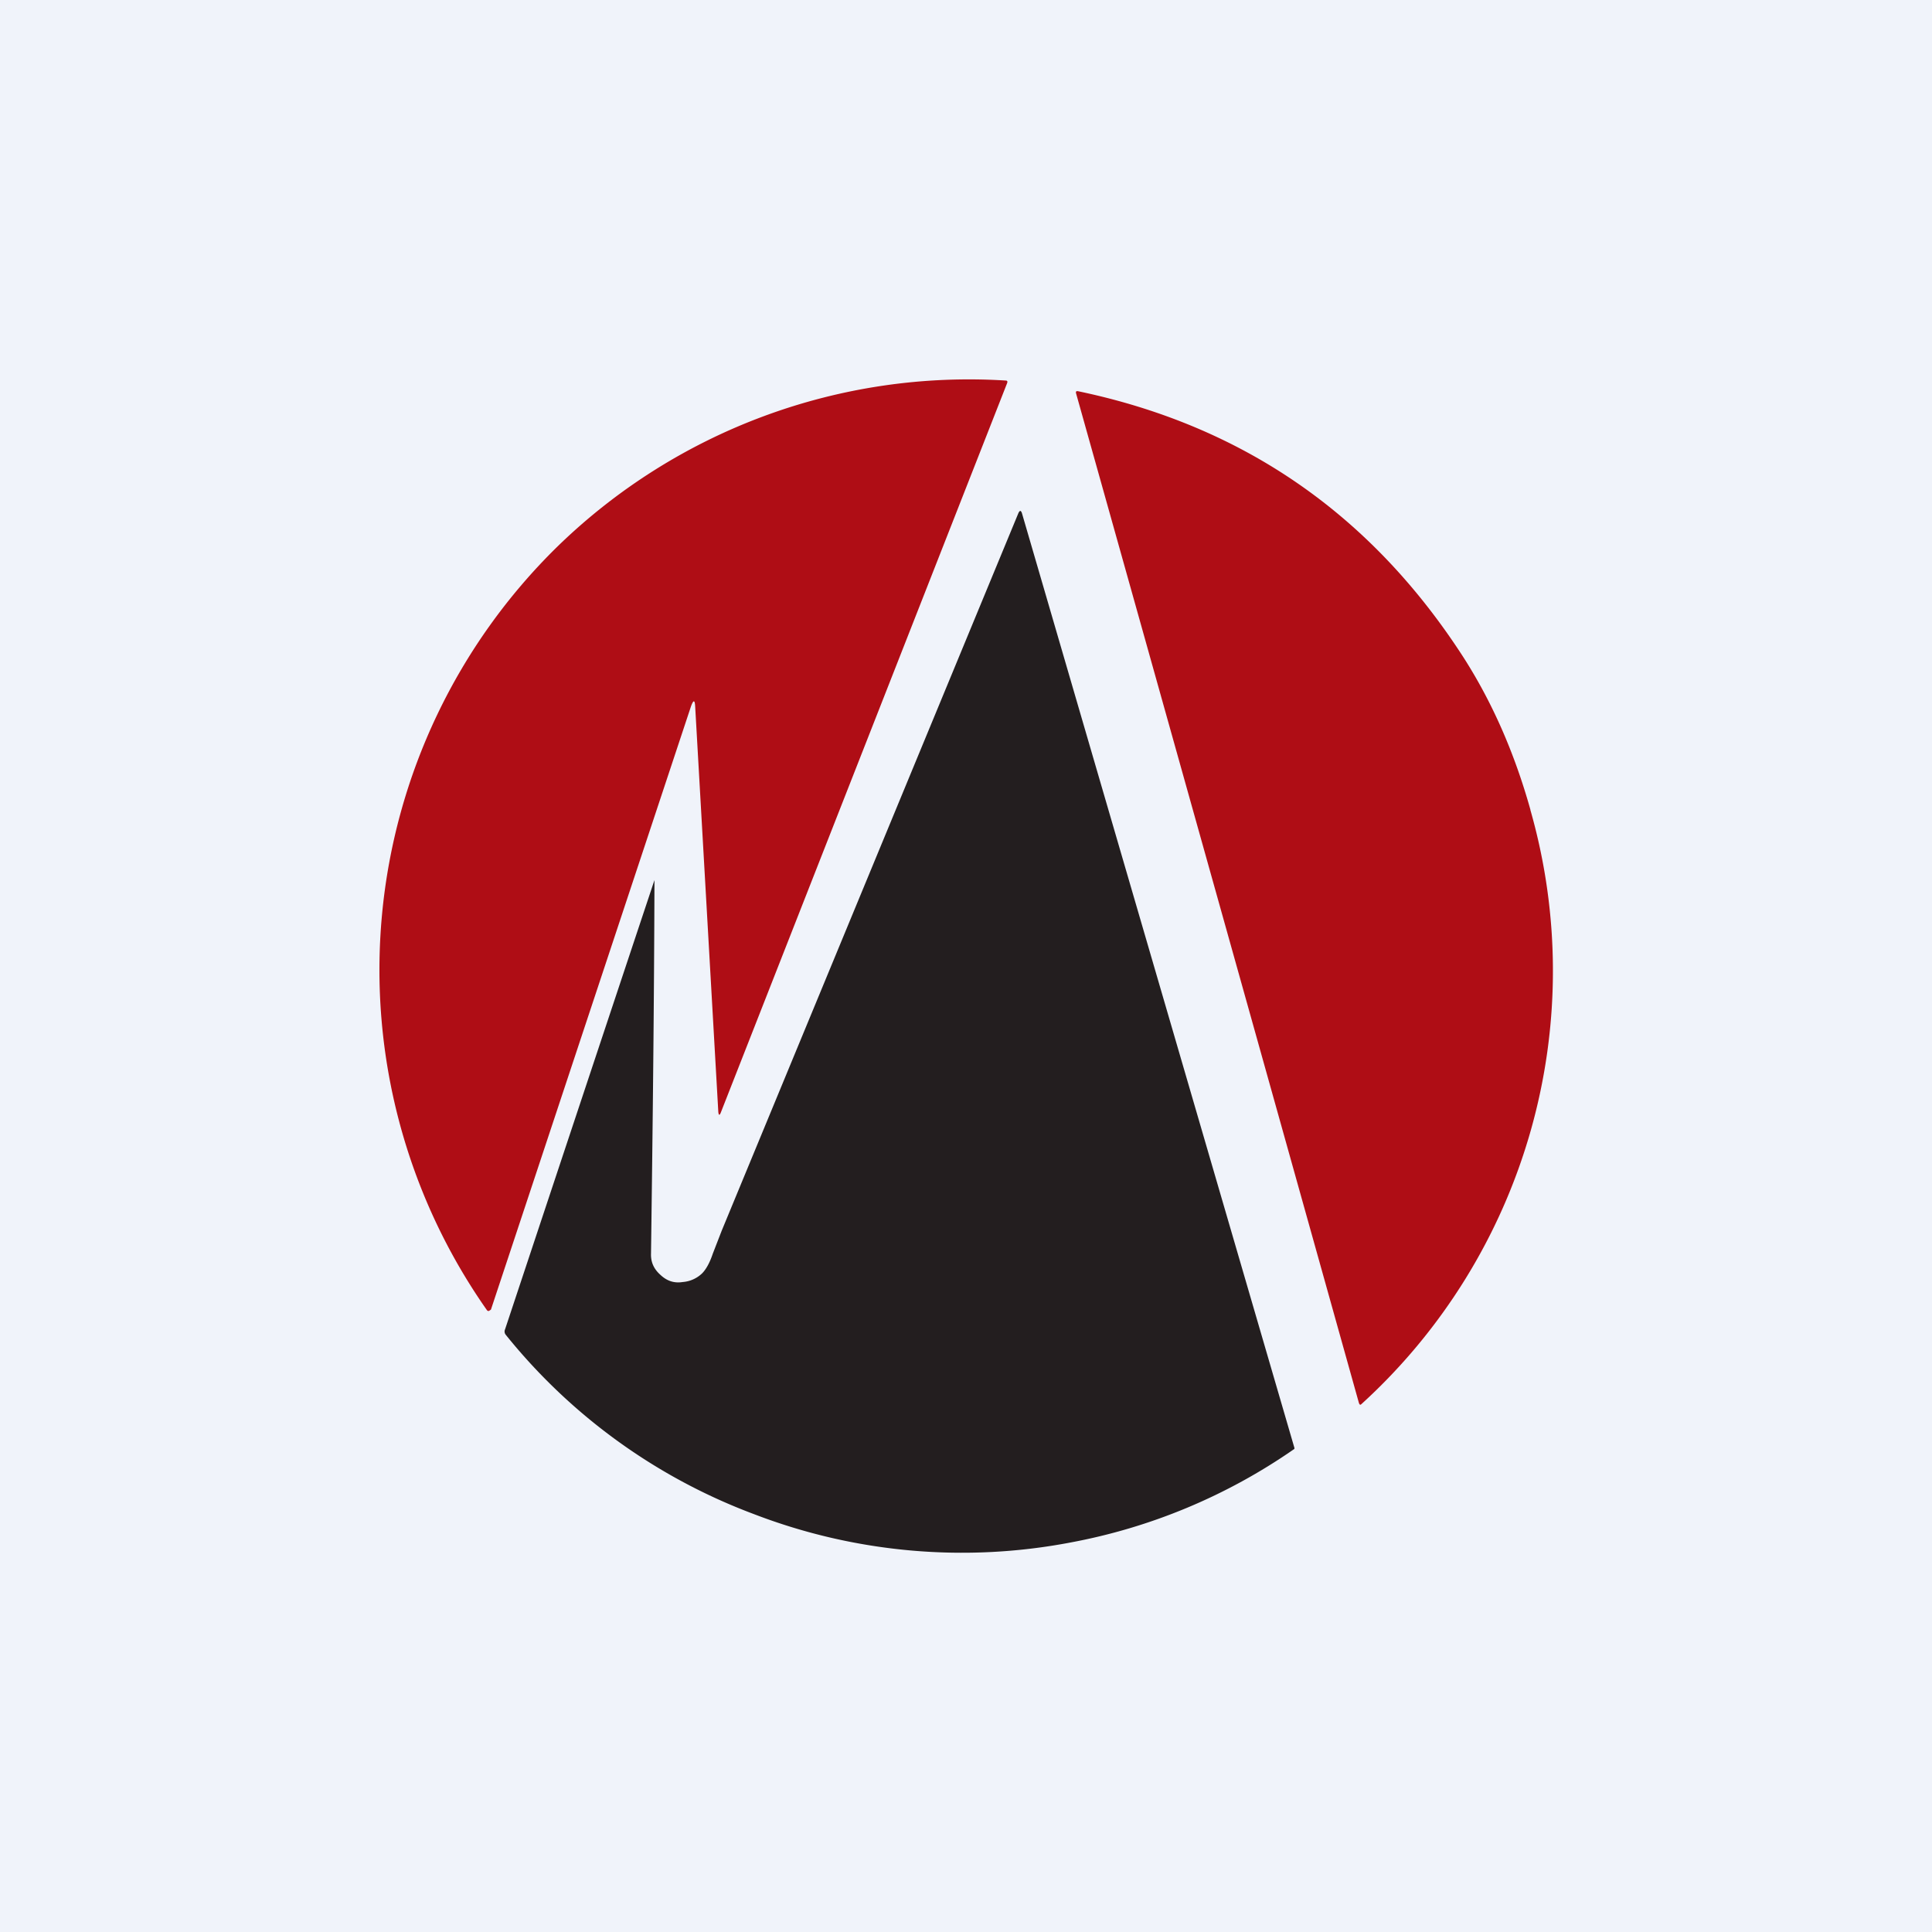
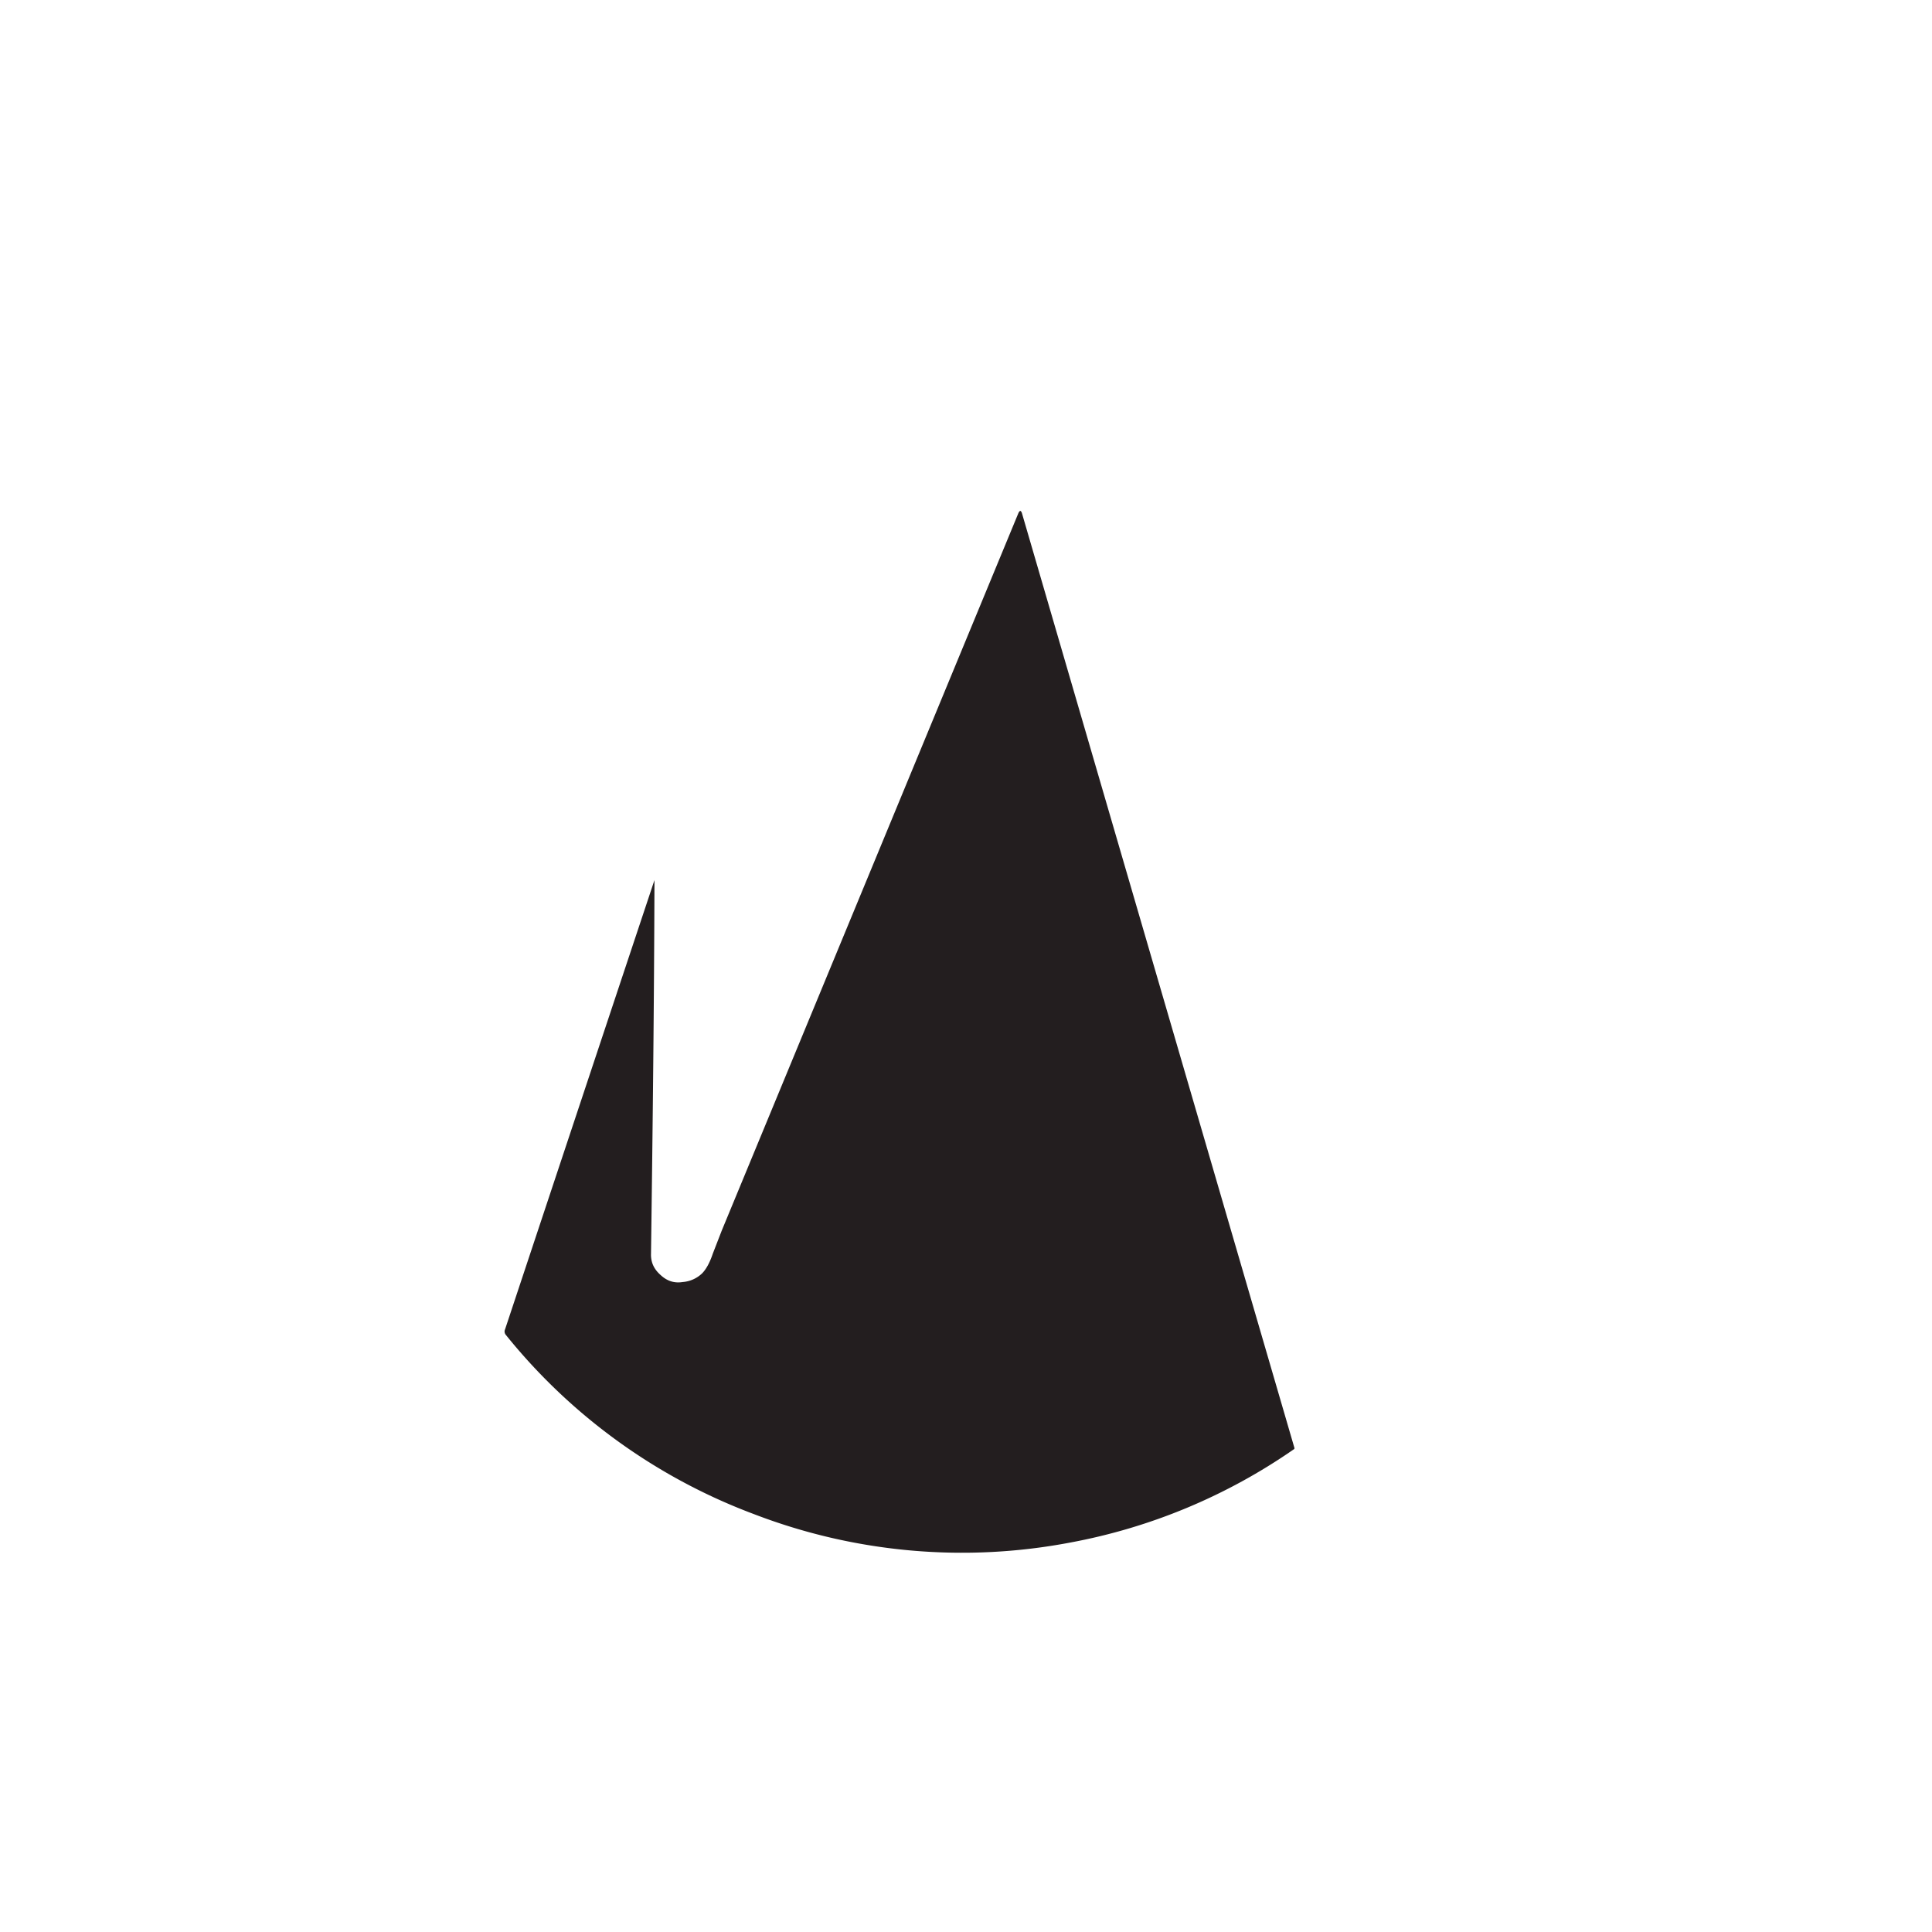
<svg xmlns="http://www.w3.org/2000/svg" width="56" height="56" viewBox="0 0 56 56">
-   <path fill="#F0F3FA" d="M0 0h56v56H0z" />
-   <path d="m20.03 20.47-5.8 17.49-.06.04c-.02 0-.04 0-.06-.03a17.17 17.17 0 0 1 2.06-22.14 17.1 17.1 0 0 1 12.98-4.8c.05 0 .06.03.04.08L20.9 32.23c-.04.11-.07.11-.08-.01l-.67-11.74c-.01-.2-.05-.2-.12-.01ZM44.36 23.48a16.98 16.98 0 0 1-4.9 17.22c-.03.03-.05.02-.07-.03a33801.01 33801.01 0 0 0-8.2-29.27c-.01-.05 0-.07.06-.06 4.78 1 8.5 3.57 11.18 7.73.83 1.3 1.47 2.76 1.93 4.4Z" fill="#AF0D15" />
  <path d="M18.97 25.53c-.01 3.48-.05 7.08-.1 10.8-.01.25.08.45.27.62.19.18.4.25.65.21a.91.91 0 0 0 .56-.25c.11-.11.22-.3.31-.57l.26-.67 8.6-20.8c.04-.08.07-.08.1 0l7.9 27.1c0 .02 0 .03-.02.04a16.7 16.7 0 0 1-6.47 2.7 16.8 16.8 0 0 1-9.17-.82 16.78 16.78 0 0 1-7.2-5.2.15.15 0 0 1-.02-.16 15918.29 15918.29 0 0 1 4.33-13.02v.02Z" fill="#231E1F" />
</svg>